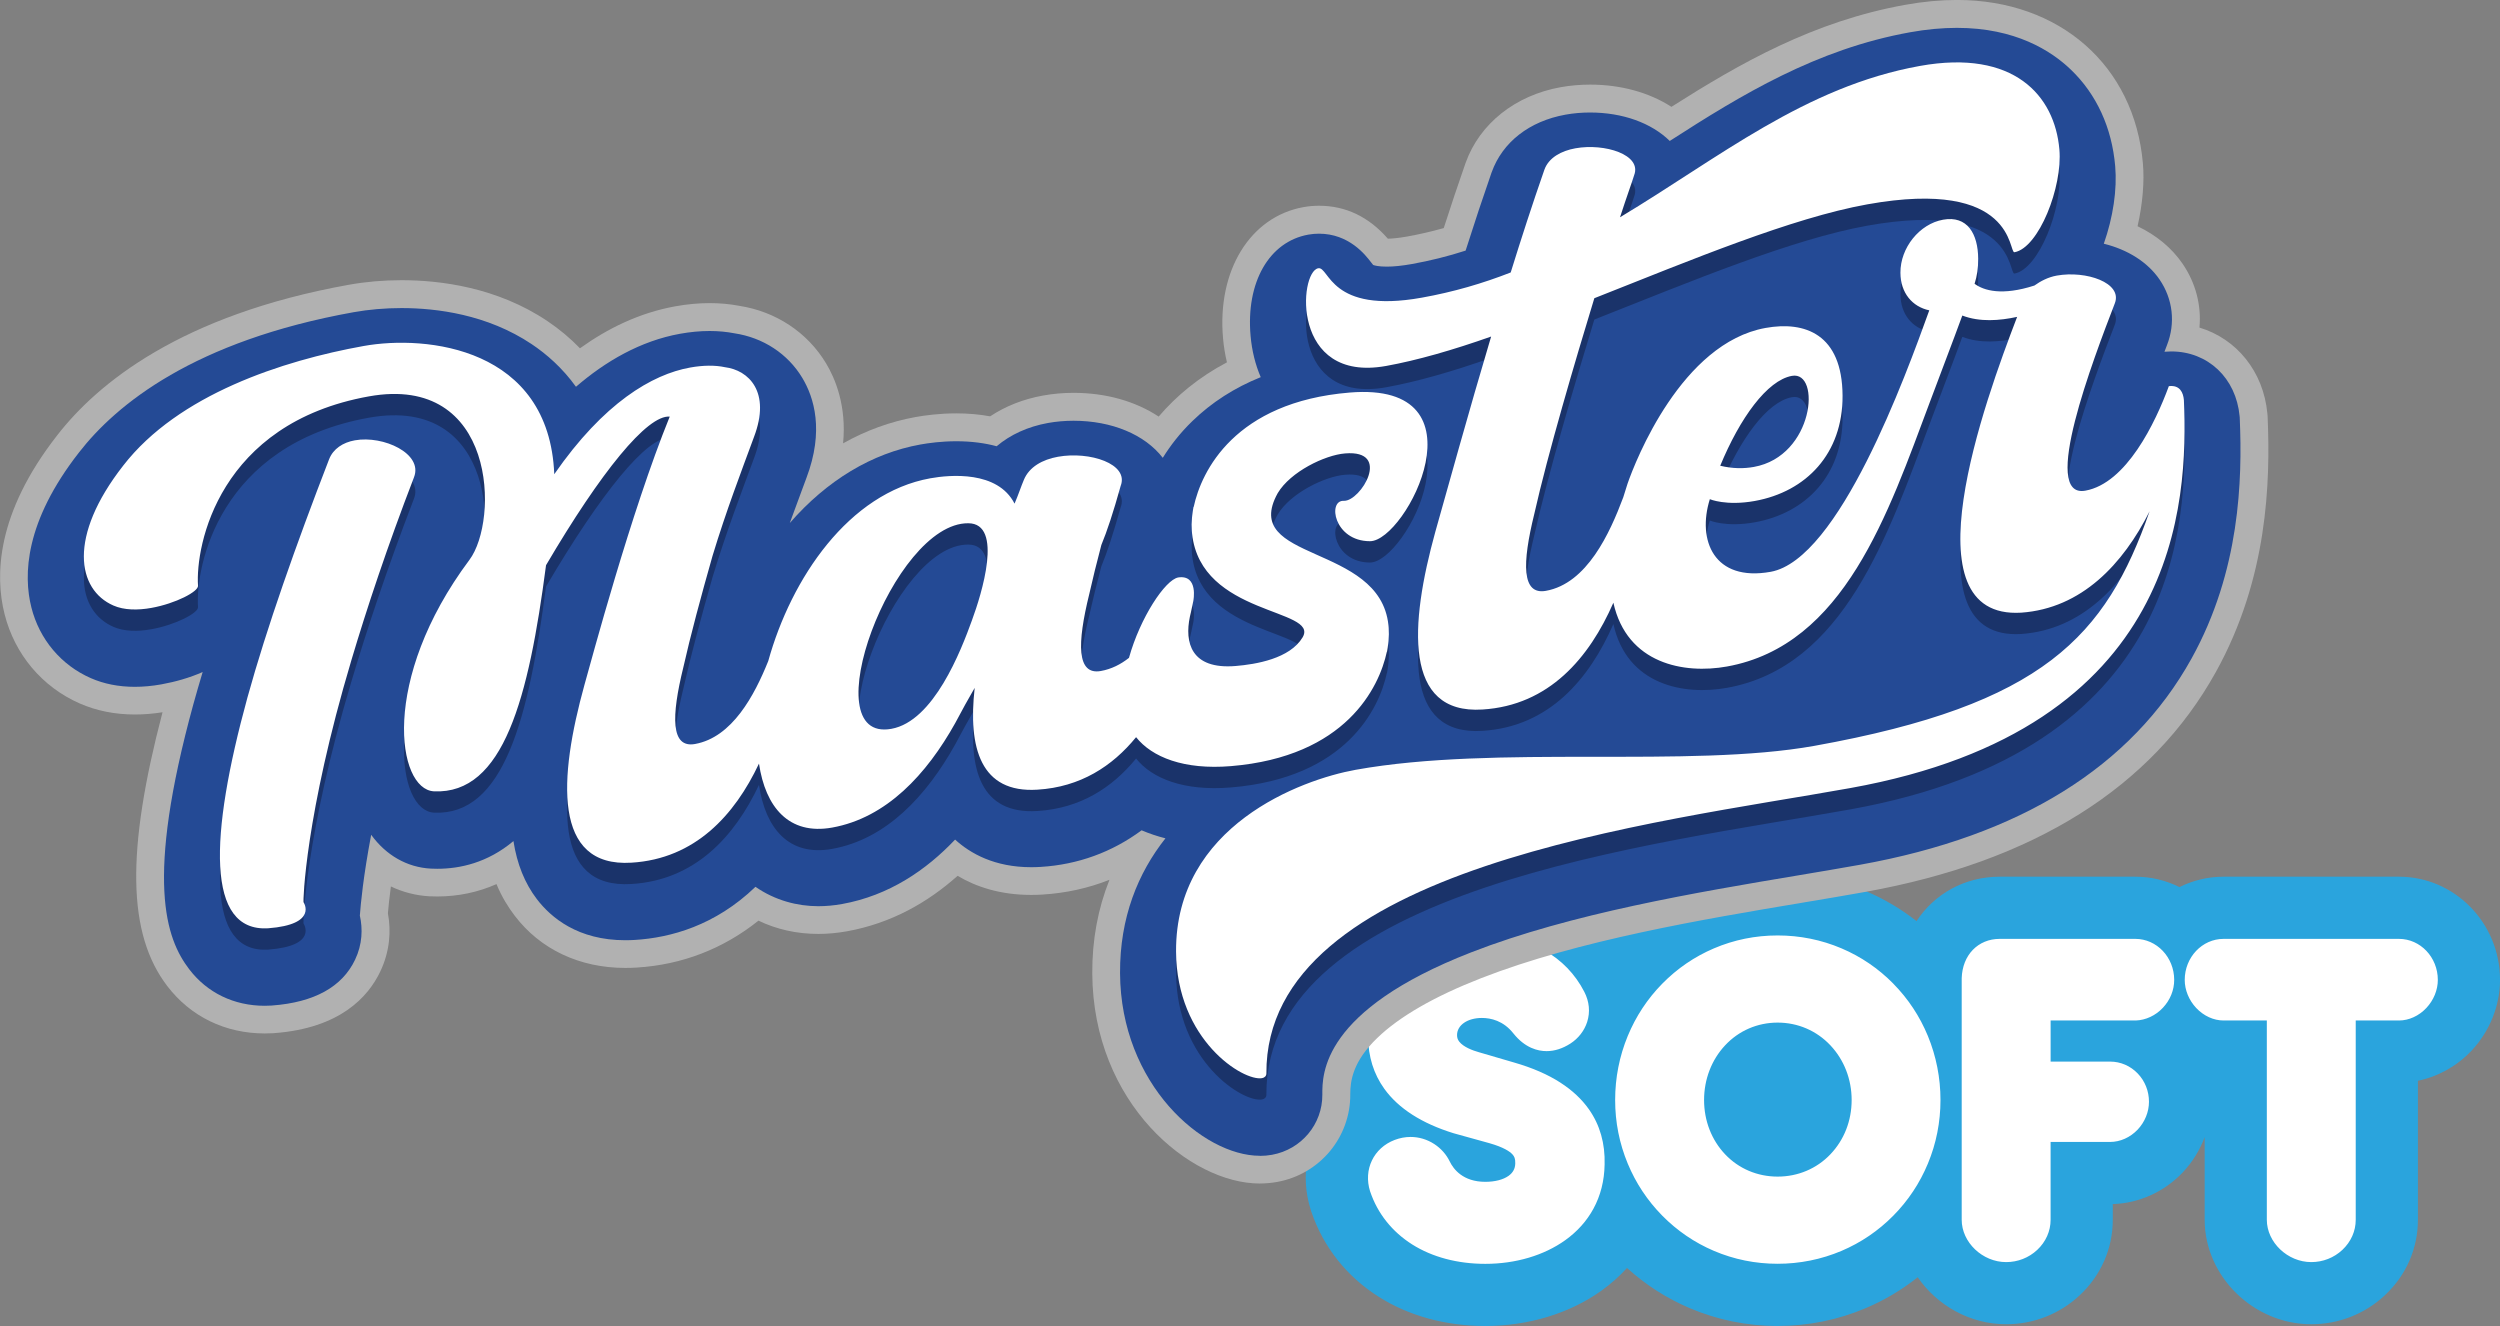
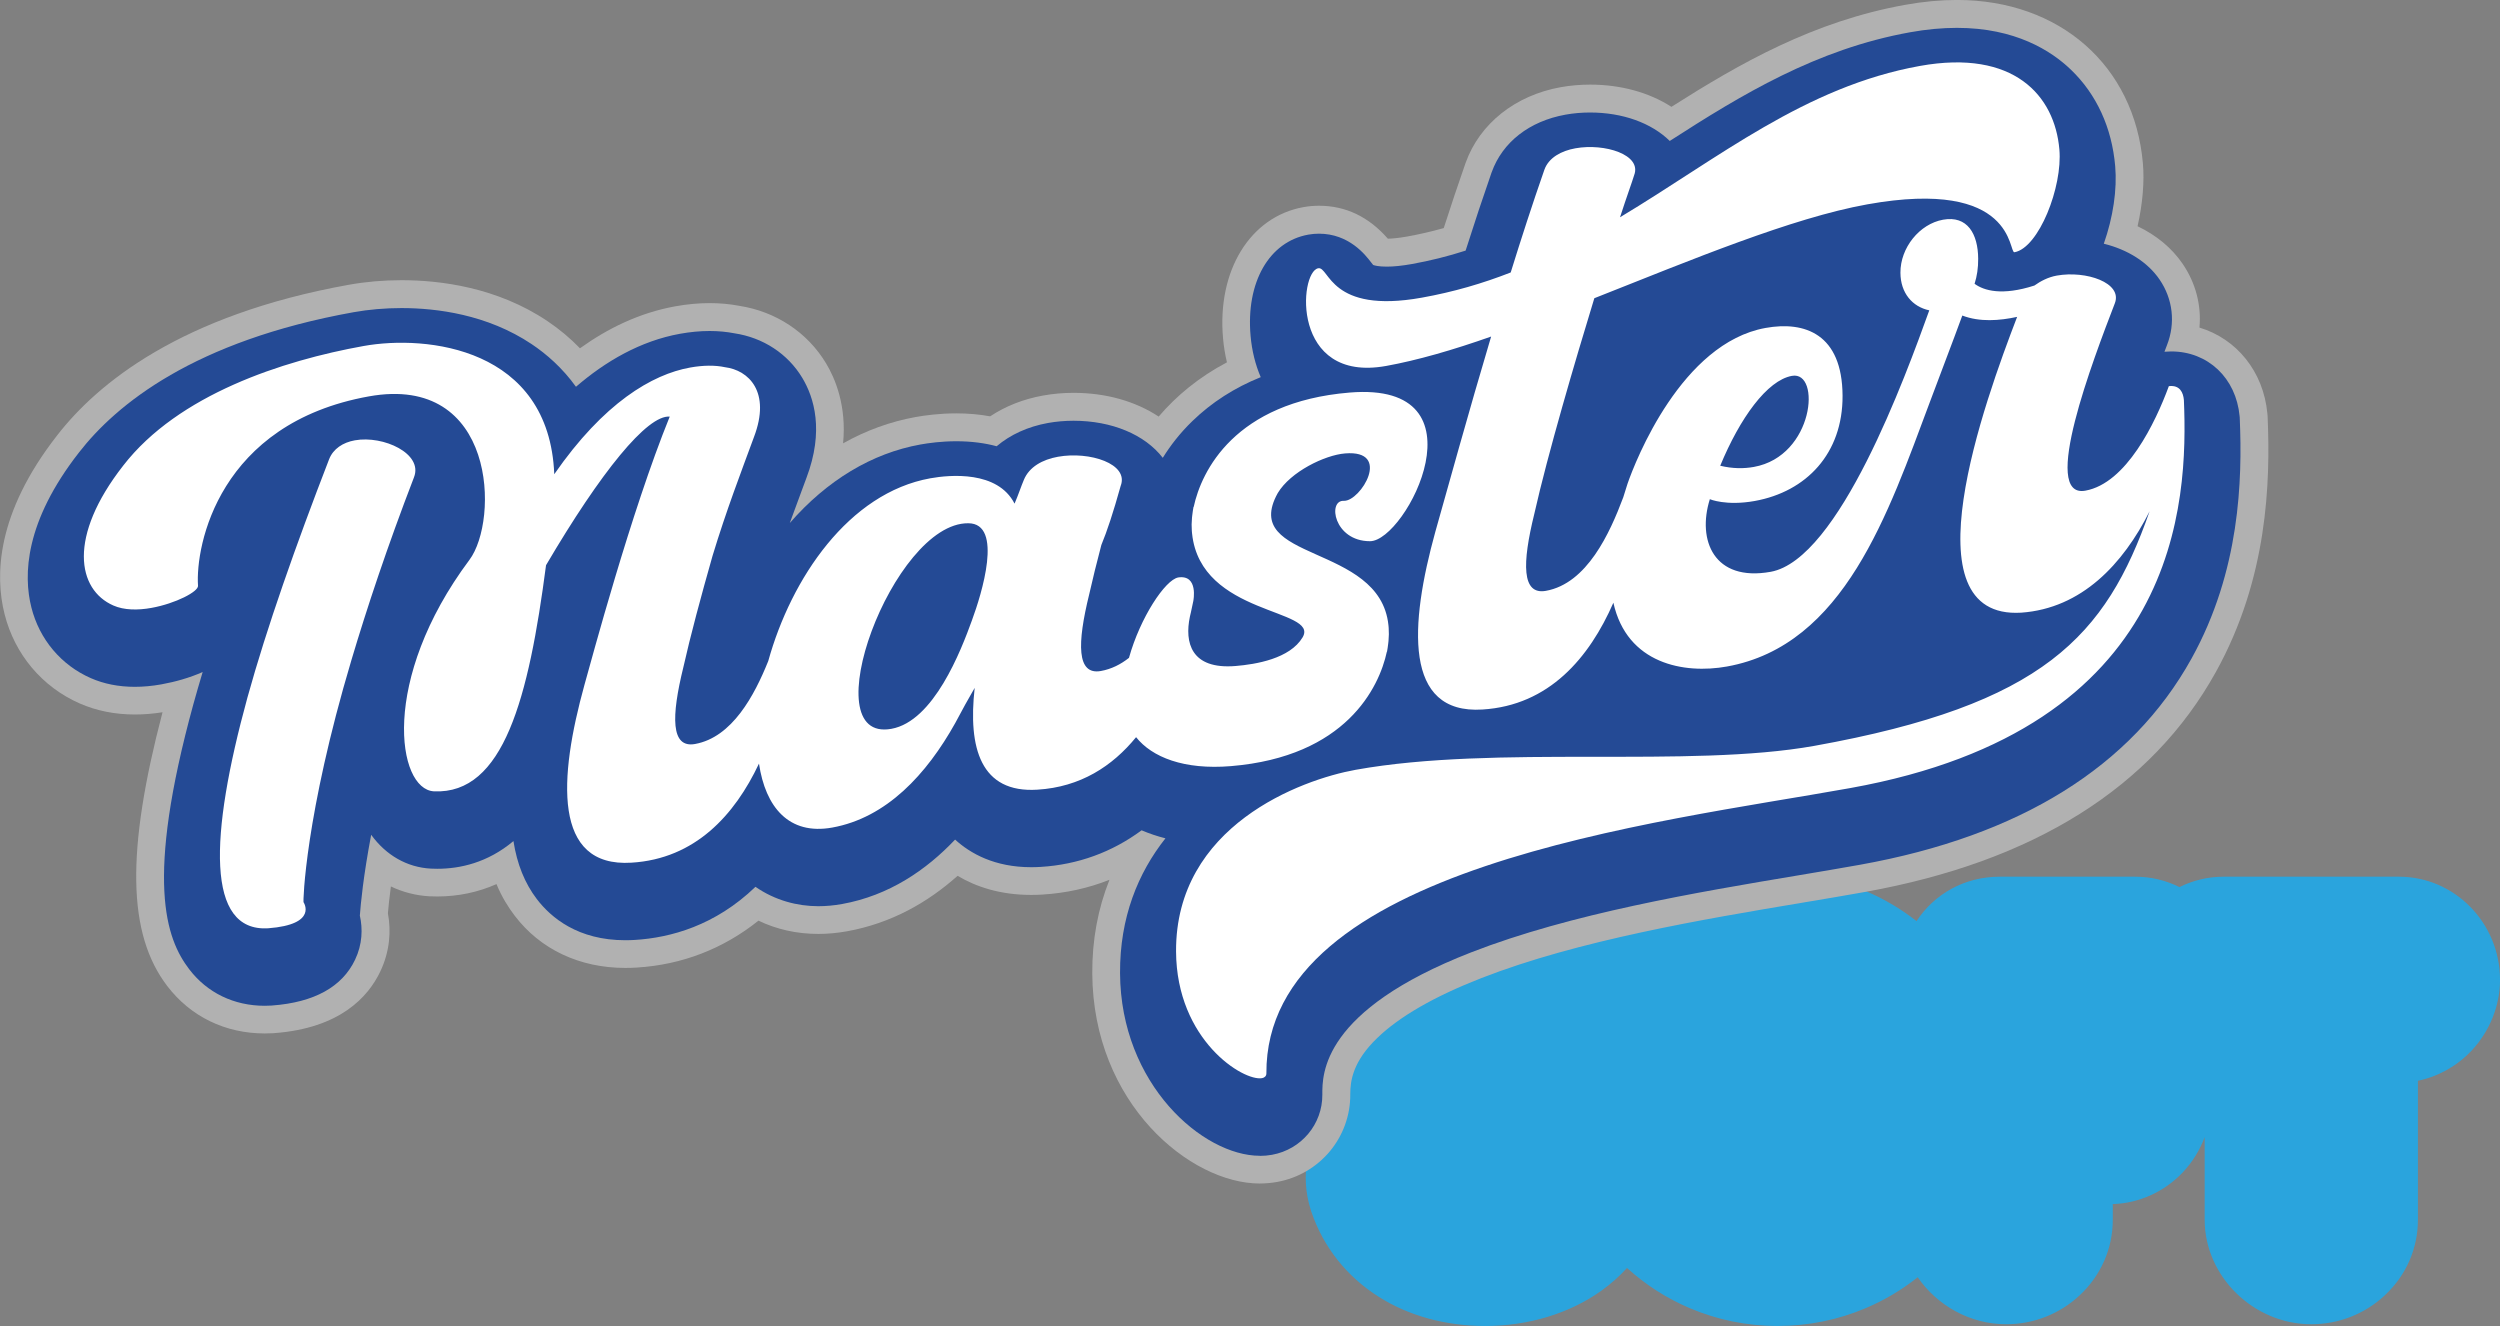
<svg xmlns="http://www.w3.org/2000/svg" id="Camada_1" viewBox="0 0 1000 530.39">
  <rect x="0" y="0" width="1000" height="530.39" fill="#808080" stroke="none" />
  <defs>
    <style>      .cls-1 {        fill: #244a95;      }      .cls-2 {        fill: #b1b1b1;      }      .cls-3 {        fill: #2aa4dd;      }      .cls-4 {        fill: #fff;      }      .cls-5 {        fill: #1a336a;      }    </style>
  </defs>
  <path class="cls-3" d="M711.06,530.39c-12.23,0-24.09-2.41-35.23-7.16-9.22-3.93-17.62-9.32-25.03-16.05-3.01,3.32-6.42,6.35-10.19,9.06-12.71,9.12-29.22,14.15-46.49,14.15-15.79,0-30.49-4.01-42.52-11.6-12.94-8.17-22.31-20-27.11-34.24l-.13-.4-.08-.27c-4.28-13.6-1.45-27.54,6.61-37.88-5.57-9.27-8.49-19.99-8.49-31.29,0-19.05,7.99-36.29,22.5-48.55,12.86-10.87,29.98-16.85,48.2-16.85,13.53,0,25.84,3.04,36.6,9.02,5.61,3.13,10.7,7.02,15.1,11.58,1.4,1.45,2.73,2.96,3.99,4.54,7.87-7.63,16.96-13.67,27.03-17.97,11.14-4.76,23-7.17,35.24-7.17s24.15,2.41,35.31,7.16c7.29,3.1,14.07,7.12,20.24,11.98,7.12-10.86,19.2-17.77,33.28-17.77h54.22c6.33,0,12.33,1.49,17.67,4.16,5.34-2.66,11.34-4.16,17.67-4.16h70.13c22.29,0,40.43,18.52,40.43,41.28,0,10.27-4.12,20.55-11.3,28.21-5.87,6.26-13.46,10.49-21.54,12.13v55.61c0,11.51-4.71,22.25-13.25,30.23-7.98,7.46-18.42,11.56-29.4,11.56-23.12,0-42.65-19.14-42.65-41.79v-33.06c-1.93,5.19-4.9,10.02-8.75,14.09-7.39,7.81-17.54,12.39-28.01,12.69v6.28c0,11.51-4.71,22.25-13.25,30.23-7.98,7.46-18.42,11.56-29.4,11.56-14.53,0-27.64-7.56-35.38-18.8-6.31,5.03-13.24,9.16-20.73,12.34-11.16,4.74-23.03,7.14-35.29,7.14Z" />
-   <path class="cls-4" d="M854.11,375.55h-54.22c-8.68,0-14.94,6.47-15.21,15.74v.08s0,.08,0,.08v96.47c0,9.01,8.31,16.92,17.78,16.92,4.65,0,9.06-1.73,12.42-4.87,3.45-3.23,5.36-7.51,5.36-12.05v-31.14h23.79c4.05,0,8.06-1.8,11.03-4.93,2.88-3.04,4.53-7.1,4.53-11.14,0-4.26-1.59-8.27-4.48-11.29-2.95-3.08-6.88-4.78-11.07-4.78h-23.79v-16.44h34.04c4-.13,7.97-1.98,10.88-5.1,2.91-3.1,4.51-7.06,4.51-11.14,0-9.05-6.98-16.41-15.55-16.41ZM624.23,433.09c-5.07-3.28-11.31-5.99-18.54-8.07l-14.02-4.1h-.02s-.02-.01-.02-.01c-2.69-.76-6.25-2.12-7.91-4.23-.63-.8-.9-1.59-.9-2.65,0-3.97,4.18-6.85,9.93-6.85,3.54,0,8.59,1.07,12.6,6.18l.02.02.02.02c4.66,5.83,9.78,7.05,13.24,7.05,3.18,0,6.36-1.01,9.47-2.99,3.24-2.07,5.64-5.16,6.77-8.69,1.26-3.97.87-8.13-1.15-12.05-1.81-3.52-4.1-6.73-6.8-9.52-2.71-2.8-5.84-5.2-9.31-7.13-7.02-3.9-15.26-5.88-24.51-5.88-12.35,0-23.77,3.9-32.15,10.98-8.82,7.45-13.68,17.95-13.68,29.55,0,7.86,2.18,14.86,6.47,20.82,5.66,7.85,14.98,13.83,27.7,17.76l.07.02.08.02,14.17,3.93c5.7,1.63,8.15,3.33,9.2,4.46.75.81,1.2,1.7,1.14,3.62v.03s0,.03,0,.03c-.05,2.06-.93,3.68-2.69,4.94-2.16,1.53-5.46,2.38-9.29,2.38-8.95,0-12.75-5.09-14.22-8.13-1.36-2.81-3.5-5.22-6.19-6.98-2.85-1.86-6.13-2.84-9.48-2.84-2.16,0-4.3.41-6.38,1.2-8.42,3.22-12.55,11.86-9.82,20.55l.02.05.02.05c2.95,8.76,8.77,16.07,16.81,21.15,8.05,5.08,18.16,7.76,29.25,7.76,12.11,0,23.47-3.37,31.99-9.48,4.8-3.44,8.58-7.66,11.24-12.55,2.87-5.27,4.38-11.23,4.48-17.7.25-8.4-1.87-15.84-6.29-22.11-2.83-4.01-6.63-7.58-11.31-10.59ZM959.57,375.55h-70.13c-8.58,0-15.55,7.36-15.55,16.41,0,4.02,1.67,8.11,4.57,11.21,2.99,3.2,7,5.03,10.98,5.03h17.29v79.72c0,9.01,8.31,16.92,17.78,16.92,4.65,0,9.06-1.73,12.42-4.87,3.45-3.23,5.36-7.51,5.36-12.05v-79.72h17.29c3.98,0,7.99-1.83,10.98-5.03,2.91-3.1,4.57-7.19,4.57-11.21,0-9.05-6.98-16.41-15.55-16.41ZM757.33,393.46c-5.96-6.05-12.92-10.8-20.71-14.11-8.06-3.43-16.66-5.17-25.57-5.17s-17.44,1.74-25.48,5.17c-7.76,3.31-14.71,8.06-20.65,14.11-5.93,6.03-10.58,13.08-13.82,20.93-3.34,8.1-5.04,16.72-5.04,25.62s1.7,17.38,5.04,25.44c3.24,7.81,7.89,14.82,13.82,20.83,5.95,6.03,12.9,10.77,20.65,14.07,8.04,3.43,16.61,5.16,25.47,5.16s17.5-1.74,25.57-5.16c7.77-3.3,14.74-8.04,20.7-14.07,5.94-6.01,10.6-13.02,13.84-20.83,3.35-8.05,5.04-16.61,5.04-25.44s-1.7-17.52-5.04-25.62c-3.24-7.86-7.9-14.9-13.84-20.93ZM732.18,461.7c-5.5,5.77-13,8.94-21.12,8.94s-15.57-3.17-21.02-8.93c-5.42-5.72-8.41-13.43-8.41-21.7s2.99-16.08,8.43-21.89c5.47-5.85,12.93-9.08,21-9.08s15.58,3.23,21.1,9.09c5.48,5.82,8.5,13.59,8.5,21.88s-3.01,15.95-8.48,21.68Z" />
  <path class="cls-2" d="M503.9,473.41c-27.78,0-66.71-31.99-66.99-84.07-.07-13.33,2.26-25.87,6.88-37.42-8.42,3.34-17.4,5.33-26.81,5.91-1.46.09-3,.14-4.5.14-12.48,0-22.14-3.29-29.44-7.64-11.78,10.51-26.4,18.98-44.26,22.19-3.85.69-7.7,1.05-11.43,1.05-8.7,0-16.78-1.85-23.96-5.31-14.01,11.21-30.52,17.66-48.75,18.77-1.46.09-3,.14-4.5.14-18.29,0-34-7.41-44.24-20.87-2.52-3.31-5.13-7.39-7.31-12.66-7.36,3.26-15.33,4.95-23.66,4.95-.96,0-1.94-.02-2.91-.07h-.21c-5.45-.3-10.66-1.65-15.46-3.94-.63,4.72-.99,8.31-1.19,10.73,1.32,7.1.8,15.19-3.06,23.31-4.82,10.15-16.09,22.66-42.37,24.63l-.58.04c-1.09.06-2.18.09-3.25.09-15.82,0-29.68-6.75-39.02-18.99-15.88-20.82-16.5-53.76-1.87-109.49-3.76.6-7.47.9-11.06.9-7.98,0-15.41-1.49-22.07-4.42-15.01-6.58-25.98-19.6-30.05-35.71-3.88-15.38-3.38-40.27,21.03-71.52,16.14-20.82,49.48-48.15,116.67-60.24,6.73-1.21,13.83-1.83,21.09-1.83,15.48,0,38.15,2.83,58.27,16.31,4.81,3.22,9.18,6.88,13.09,10.93,11.14-8,23.89-14.23,38.14-16.79,4.71-.85,9.34-1.28,13.76-1.28,4.06,0,8.02.36,11.79,1.08,14.69,2.28,27.31,10.62,34.78,23.06,3.6,5.99,8.24,16.92,6.78,31.95,9.18-5.16,18.91-8.7,29-10.52,3.74-.67,9.59-1.47,16.28-1.47,4.71,0,9.23.4,13.54,1.19,6.08-4.04,13.26-6.9,21.22-8.33,3.94-.71,8.04-1.07,12.17-1.07,12.98,0,24.85,3.41,34.02,9.5,7.07-8.29,16.11-15.79,27.31-21.7-.74-3.1-1.27-6.32-1.56-9.64-2.41-27.04,10.82-48.61,32.19-52.45,2.04-.37,4.13-.55,6.2-.55,10.66,0,19.91,4.43,27.54,13.18,1.56-.03,4.06-.21,7.68-.86,4.99-.9,9.85-2.02,14.67-3.38,3-9.3,5.83-17.75,8.68-25.89l.1-.27c5.62-15.64,19.83-26.93,38.01-30.2,3.81-.68,7.77-1.03,11.76-1.03,12.35,0,23.67,3.18,32.53,8.89,27.6-17.55,56.88-34.22,93.54-40.81,7.14-1.29,14.1-1.94,20.67-1.94,41.11,0,71,26.3,74.38,65.43.62,7.01-.05,15.87-2.14,25.08,7.45,3.55,13.67,8.65,18.01,15,5.26,7.7,7.56,16.61,6.75,25.54,14.79,4.44,25.6,17.53,27.16,34.35l.08.84.04.84c1.08,25.68.11,64.16-20.69,101.68-25.65,46.27-72.86,75.89-140.29,88.02-7.68,1.38-16.02,2.78-24.84,4.26-40.03,6.71-89.85,15.06-128.73,30.22-18.72,7.3-32.73,15.36-41.63,23.96-9.61,9.28-10.8,16.91-10.77,22.53.09,17.23-12.23,31.98-29.3,35.05-2.24.4-4.55.61-6.86.61h0Z" />
  <path class="cls-1" d="M503.9,462.31c-22.63,0-55.64-28.45-55.88-73.02-.12-22.32,7.19-40.09,18.16-53.96-3.35-.85-6.53-1.92-9.54-3.21-11.79,8.73-25.45,13.73-40.33,14.64-1.25.08-2.56.12-3.83.12-14.64,0-24.36-5.49-30.44-11.05-11.47,12.12-26.37,22.39-45.23,25.78-3.21.58-6.39.87-9.47.87-8.37,0-17.33-2.31-25.15-7.76-16.09,15.52-34,20.38-48.24,21.25-1.25.08-2.56.12-3.83.12-18.89,0-29.68-8.97-35.41-16.49-4.79-6.3-7.9-13.96-9.33-23.17-10.34,8.69-21.42,11.08-30.48,11.08-.79,0-1.59-.02-2.39-.06h-.14c-9.56-.51-17.97-5.35-23.9-13.54-3.15,16.65-4.19,27.6-4.53,32.33,1.19,5.29,1.02,11.49-1.9,17.63-5.18,10.9-16.34,17.07-33.17,18.33l-.39.03c-.87.05-1.75.08-2.61.08-12.28,0-23-5.19-30.19-14.62-9.38-12.3-17.67-35.45,1.66-105.97,1.15-4.17,2.4-8.47,3.73-12.91-5.18,2.29-10.89,3.92-16.55,4.94-3.63.65-7.19.98-10.6.98-6.43,0-12.35-1.17-17.6-3.48-11.86-5.2-20.54-15.5-23.76-28.26-3.28-12.98-2.63-34.26,19.03-61.99,14.95-19.28,46.13-44.66,109.87-56.12,6-1.08,12.61-1.65,19.13-1.65,13.94,0,34.28,2.5,52.09,14.43,5.85,3.92,12.23,9.43,17.71,17.05,11.75-10.12,25.73-18.34,41.67-21.21,4.07-.73,8.04-1.1,11.8-1.1,3.44,0,6.76.31,9.91.92,11.5,1.73,21.35,8.19,27.15,17.83,4.71,7.83,8.81,21.12,1.66,40.01-.78,2.12-1.57,4.27-2.39,6.46-1.41,3.81-2.84,7.65-4.27,11.59,14.88-17.09,32.89-27.93,52.26-31.41,3.29-.59,8.45-1.3,14.31-1.3,6.16,0,11.52.74,16.17,2,5.47-4.63,12.49-7.86,20.55-9.31,3.29-.59,6.73-.89,10.2-.89,15.31,0,28.5,5.51,35.71,14.83,3.01-4.87,6.88-9.9,11.85-14.71,7.7-7.47,16.84-13.33,27.33-17.56-2.14-4.97-3.53-10.5-4.06-16.48-1.91-21.41,7.37-37.7,23.09-40.53,1.4-.25,2.82-.38,4.24-.38,12.08,0,18.65,8.57,20.81,11.39.29.38.67.88.89,1.12.55.23,2.26.67,5.4.67,2.85,0,6.24-.35,10.08-1.04,7.34-1.32,14.45-3.09,21.5-5.37,3.64-11.44,7-21.53,10.36-31.17l.07-.18c4.32-12.04,15.09-20.43,29.53-23.03,3.16-.57,6.46-.86,9.8-.86,13.07,0,24.56,4.17,31.9,11.38,28.66-18.46,58.64-36.73,96.14-43.48,6.5-1.17,12.79-1.76,18.71-1.76,23.32,0,37.68,9.1,45.62,16.74,10.25,9.85,16.37,23.18,17.7,38.55.82,9.34-.82,20.42-4.55,31.05,9.62,2.38,17.55,7.38,22.31,14.34,5.33,7.8,6.42,17.35,2.97,26.2-.35.9-.69,1.79-1.02,2.67.91-.08,1.82-.12,2.71-.12,14.69,0,25.94,10.65,27.35,25.9l.05.56.02.56c1.03,24.34.14,60.75-19.31,95.83-23.96,43.21-68.55,70.96-132.55,82.47-7.61,1.37-15.92,2.76-24.71,4.24-40.53,6.79-90.98,15.25-130.93,30.83-59.66,23.26-59.52,48.58-59.48,56.9.07,11.83-8.42,21.95-20.17,24.06-1.59.29-3.23.43-4.89.43h0Z" />
-   <path class="cls-5" d="M165.59,199.46c3.75-9.44-12.21-16.85-23.66-14.79-4.73.85-8.66,3.37-10.3,7.6-13.32,34.44-24.94,67.36-32.68,95.36-15.25,55.64-16.47,93.65,8.25,92.23,20.22-1.52,14.22-10.42,14.22-10.42-.25.04.57-34.56,19.14-96.85,6.19-20.76,14.28-45.19,25.03-73.12ZM554.72,269.23h.08c.2-1.05.34-2.07.46-3.07.02-.14.03-.27.05-.41.02-.21.05-.42.07-.63,0-.05.01-.12.02-.17.18-1.86.19-3.61.07-5.26-.01-.18-.03-.35-.04-.52-.02-.2-.04-.41-.06-.61-3.44-32.97-59.62-25.06-44.28-52.78,5.11-8.57,18.86-15.22,26.91-15.88,18.95-1.57,6.25,19.13-.41,18.96-6.67-.41-4.09,16.15,10.41,16.15,14.5,0,47.51-64.07-8.15-59.46-45.98,3.81-59.3,31.42-62.37,45.74h-.08c-.2,1.05-.34,2.07-.46,3.07-.02.14-.03.27-.05.41-.02.21-.05.42-.07.63,0,.05-.01.12-.02.17-.18,1.86-.19,3.61-.07,5.26.01.18.03.35.04.52.02.2.04.41.06.61,3.44,32.97,51.06,29.88,44.22,41.5-5.11,8.57-18.74,10.8-26.79,11.47-18.01,1.49-20.43-9.56-18.31-19.7.1-.41.18-.81.28-1.22.03-.12.06-.24.09-.36,0,0,0,0,0,0,.36-1.58.69-3.16,1-4.7,0,0,2.18-10.66-6.03-9.44-5.2.94-15.21,16.02-19.7,32.16-3.31,2.62-7.03,4.5-11.24,5.26-9.71,1.75-9.53-10.92-4.65-30.75,1.31-5.85,2.97-12.54,4.84-19.66,2.28-5.49,4.77-13.02,7.72-23.61,3.45-8.86-12.44-13.95-25.07-11.68-6.18,1.11-11.54,4.06-13.66,9.28-1.06,2.46-2.12,5.78-3.71,9.47-6.79-13.27-25.87-11.54-33.66-10.14-32.69,5.88-55.67,40-64.86,73.1-5.56,13.82-14.43,30.51-29.3,33.19-9.71,1.75-9.53-10.92-4.65-30.75,2.77-12.37,7.09-28.44,11.66-44.5h0c5.52-18.19,11.46-33.62,16.58-47.55,6.88-18.08-2.14-26.73-11.61-27.92-3.99-.86-8.72-.8-13.95.14-15.18,2.73-34.55,14.11-54.33,42.67-2.02-50.7-51.12-55.82-76.26-51.29-32.35,5.82-74.13,19.39-96.15,47.83-22.27,28.48-18.42,49.64-3.93,55.98,4.24,1.87,9.73,1.94,15.2.95,9.71-1.75,18.9-6.56,18.64-8.88-1.08-16.12,8.37-64.94,68.35-75.73,51.02-9.18,52.09,49.59,40.21,65.41-35.86,48.04-28.9,91.79-14.2,92.57,27.91,1.3,37.91-37.35,44.85-90.45,21.97-37.38,40.51-60.19,49.48-59.44-15.54,38.2-31.36,97.59-34.12,107.33-10.26,37.12-12.81,73.11,18.82,71.1,25.45-1.55,41.25-18.99,51-39.63,2.58,17.39,11.94,28.7,29.26,25.59,21.76-3.91,37.79-21.29,49.24-41.81,2.75-5.21,5.34-9.87,7.78-14.07-2.71,24.05,2.39,42.15,25.07,40.72,17.2-1.05,29.99-9.36,39.49-21,6.35,7.99,19.13,13.14,37.93,11.58,45.98-3.81,59.3-31.42,62.37-45.74ZM388.85,256.47c-4.5,12.46-15.37,40.55-32.3,43.59-31.96,5.75.63-82.49,30.74-82.23,14.25,0,5.26,28.6,1.55,38.64ZM873.55,168.49c-.26-2.85-1.53-6.04-6.01-5.5-5.4,14.66-16.98,38.85-33.41,41.81-18.17,3.27,3.2-52.6,11.8-74.94,3.19-8.21-11.53-13.19-23.23-11.09-3.48.63-6.47,2.22-8.95,3.98-12.93,4.17-20.17,2.05-23.92-.7.98-3.07,1.46-6.32,1.44-10-.05-9.99-4.33-17.38-14.03-15.64-9.46,1.7-17.13,11.24-17.07,21.23.04,8.15,4.81,13.61,11.54,15.03-9.52,26.41-36.11,99.67-63.46,104.59-22.65,4.07-29.47-12.6-24.32-29.05,0,0,6.49,2.78,17.94.72,20.66-3.72,35.27-18.98,35.15-42.12-.13-24.72-15.11-29.92-30.79-27.1-33.6,6.04-52.03,53.05-55.22,62.31-.62,1.86-1.19,3.67-1.71,5.44,0,0,0,0,0,0-5.4,14.4-14.51,34.46-30.94,37.41-9.71,1.75-9.53-10.92-4.65-30.75,5.35-23.86,16.44-61.51,24.02-86.3,39.03-15.44,79.05-32.12,109.16-37.54,59.48-10.7,56.41,19.59,58.9,19.15,9.71-1.75,19.29-26.11,17.96-41.13-1.86-21.51-18.15-40.16-55.74-33.4-46.04,8.28-80.52,36.86-120,60.54,2.7-8.38,4.91-14.31,5.64-16.81,3.19-8.21-11.78-12.88-23.48-10.78-5.72,1.03-10.69,3.77-12.41,8.55-4.91,14.04-9.32,27.73-13.48,41.12-11.19,4.38-22.88,7.8-35.57,10.08-36.83,6.63-36.94-12.57-41.42-11.76-7.72,1.39-10.96,45.93,27.12,39.08,12.44-2.24,26.87-6.41,42.04-11.77-8.81,29.48-17.92,62.56-22.32,78.09-10.26,37.12-12.81,73.11,18.82,71.1,26.71-1.63,42.8-20.75,52.4-42.72,5.44,24.52,28.32,28.6,45.41,25.52,46.98-8.45,64.55-61.41,81.14-105.67,13.02-34.72,9.33-24.58,13.02-34.72,6.99,2.69,14.96,2.05,21.93.53-13.02,33.93-44.69,121.13,1.64,118.32,24.16-1.71,40.75-19.44,51.35-40.56-17.52,50.02-42.43,77.34-134.02,93.82-50.27,9.04-127.3-.52-183.55,9.59-21.9,3.94-72.12,22.45-71.85,72.68.19,35.5,26.94,52.01,34.4,50.66,1-.18,1.74-.84,1.73-1.89-.45-82.83,156.16-100.21,233.56-114.14,132.16-23.77,135.15-114.55,133.44-155.31ZM716.8,158.88c11.7-2.1,8.89,32.09-15.25,36.43-3.98.72-8.47.73-13.46-.47,7.87-19.05,18.75-34.17,28.7-35.96Z" />
  <path class="cls-4" d="M165.59,190.92c3.75-9.44-12.21-16.85-23.66-14.79-4.73.85-8.66,3.37-10.3,7.6-13.32,34.44-24.94,67.36-32.68,95.36-15.25,55.64-16.47,93.65,8.25,92.23,20.22-1.52,14.22-10.42,14.22-10.42-.25.04.57-34.56,19.14-96.85,6.19-20.76,14.28-45.19,25.03-73.12ZM554.72,260.7h.08c.2-1.05.34-2.07.46-3.07.02-.14.03-.27.05-.41.02-.21.05-.42.07-.63,0-.05.01-.12.02-.17.18-1.86.19-3.61.07-5.26-.01-.18-.03-.35-.04-.52-.02-.2-.04-.41-.06-.61-3.44-32.97-59.62-25.06-44.28-52.78,5.11-8.57,18.86-15.22,26.91-15.88,18.95-1.57,6.25,19.13-.41,18.96-6.67-.41-4.09,16.15,10.41,16.15,14.5,0,47.51-64.07-8.15-59.46-45.98,3.81-59.3,31.42-62.37,45.74h-.08c-.2,1.05-.34,2.07-.46,3.07-.02.14-.03.27-.05.41-.02.21-.05.42-.07.63,0,.05-.01.12-.02.17-.18,1.86-.19,3.61-.07,5.26.01.18.03.35.04.52.02.2.04.41.06.61,3.44,32.97,51.06,29.88,44.22,41.5-5.11,8.57-18.74,10.8-26.79,11.47-18.01,1.49-20.43-9.56-18.31-19.7.1-.41.18-.81.28-1.22.03-.12.06-.24.09-.36,0,0,0,0,0,0,.36-1.58.69-3.16,1-4.7,0,0,2.18-10.66-6.03-9.44-5.2.94-15.21,16.02-19.7,32.16-3.31,2.62-7.03,4.5-11.24,5.26-9.71,1.75-9.53-10.92-4.65-30.75,1.31-5.85,2.97-12.54,4.84-19.66,2.28-5.49,4.77-13.02,7.72-23.61,3.45-8.86-12.44-13.95-25.07-11.68-6.18,1.11-11.54,4.06-13.66,9.28-1.06,2.46-2.12,5.78-3.71,9.47-6.79-13.27-25.87-11.54-33.66-10.14-32.69,5.88-55.67,40-64.86,73.1-5.56,13.82-14.43,30.51-29.3,33.19-9.71,1.75-9.53-10.92-4.65-30.75,2.77-12.37,7.09-28.44,11.66-44.5h0c5.52-18.19,11.46-33.62,16.58-47.55,6.88-18.08-2.14-26.73-11.61-27.92-3.99-.86-8.72-.8-13.95.14-15.18,2.73-34.55,14.11-54.33,42.67-2.02-50.7-51.12-55.82-76.26-51.29-32.35,5.82-74.13,19.39-96.15,47.83-22.27,28.48-18.42,49.64-3.93,55.98,4.24,1.87,9.73,1.94,15.2.95,9.71-1.75,18.9-6.56,18.64-8.88-1.08-16.12,8.37-64.94,68.35-75.73,51.02-9.18,52.09,49.59,40.21,65.41-35.86,48.04-28.9,91.79-14.2,92.57,27.91,1.3,37.91-37.35,44.85-90.45,21.97-37.38,40.51-60.19,49.48-59.44-15.54,38.2-31.36,97.59-34.12,107.33-10.26,37.12-12.81,73.11,18.82,71.1,25.45-1.55,41.25-18.99,51-39.63,2.58,17.39,11.94,28.7,29.26,25.59,21.76-3.91,37.79-21.29,49.24-41.81,2.75-5.21,5.34-9.87,7.78-14.07-2.71,24.05,2.39,42.15,25.07,40.72,17.2-1.05,29.99-9.36,39.49-21,6.35,7.99,19.13,13.14,37.93,11.58,45.98-3.81,59.3-31.42,62.37-45.74ZM388.85,247.94c-4.5,12.46-15.37,40.55-32.3,43.59-31.96,5.75.63-82.49,30.74-82.23,14.25,0,5.26,28.6,1.55,38.64ZM873.55,159.96c-.26-2.85-1.53-6.04-6.01-5.5-5.4,14.66-16.98,38.85-33.41,41.81-18.17,3.27,3.2-52.6,11.8-74.94,3.19-8.21-11.53-13.19-23.23-11.09-3.48.63-6.47,2.22-8.95,3.98-12.93,4.17-20.17,2.05-23.92-.7.98-3.07,1.46-6.32,1.44-10-.05-9.99-4.33-17.38-14.03-15.64-9.46,1.7-17.13,11.24-17.07,21.23.04,8.15,4.81,13.61,11.54,15.03-9.52,26.41-36.11,99.67-63.46,104.59-22.65,4.07-29.47-12.6-24.32-29.05,0,0,6.49,2.78,17.94.72,20.66-3.72,35.27-18.98,35.15-42.12-.13-24.72-15.11-29.92-30.79-27.1-33.6,6.04-52.03,53.05-55.22,62.31-.62,1.86-1.19,3.67-1.71,5.44,0,0,0,0,0,0-5.4,14.4-14.51,34.46-30.94,37.41-9.71,1.75-9.53-10.92-4.65-30.75,5.35-23.86,16.44-61.51,24.02-86.3,39.03-15.44,79.05-32.12,109.16-37.54,59.48-10.7,56.41,19.59,58.9,19.15,9.71-1.75,19.29-26.11,17.96-41.13-1.86-21.51-18.15-40.16-55.74-33.4-46.04,8.28-80.52,36.86-120,60.54,2.7-8.38,4.91-14.31,5.64-16.81,3.19-8.21-11.78-12.88-23.48-10.78-5.72,1.03-10.69,3.77-12.41,8.55-4.91,14.04-9.32,27.73-13.48,41.12-11.19,4.38-22.88,7.8-35.57,10.08-36.83,6.63-36.94-12.57-41.42-11.76-7.72,1.39-10.96,45.93,27.12,39.08,12.44-2.24,26.87-6.41,42.04-11.77-8.81,29.48-17.92,62.56-22.32,78.09-10.26,37.12-12.81,73.11,18.82,71.1,26.71-1.63,42.8-20.75,52.4-42.72,5.44,24.52,28.32,28.6,45.41,25.52,46.98-8.45,64.55-61.41,81.14-105.67,13.02-34.72,9.33-24.58,13.02-34.72,6.99,2.69,14.96,2.05,21.93.53-13.02,33.93-44.69,121.13,1.64,118.32,24.16-1.71,40.75-19.44,51.35-40.56-17.52,50.02-42.43,77.34-134.02,93.82-50.27,9.04-127.3-.52-183.55,9.59-21.9,3.94-72.12,22.45-71.85,72.68.19,35.5,26.94,52.01,34.4,50.66,1-.18,1.74-.84,1.73-1.89-.45-82.83,156.16-100.21,233.56-114.14,132.16-23.77,135.15-114.55,133.44-155.31ZM716.8,150.34c11.7-2.1,8.89,32.09-15.25,36.43-3.98.72-8.47.73-13.46-.47,7.87-19.05,18.75-34.17,28.7-35.96Z" />
</svg>